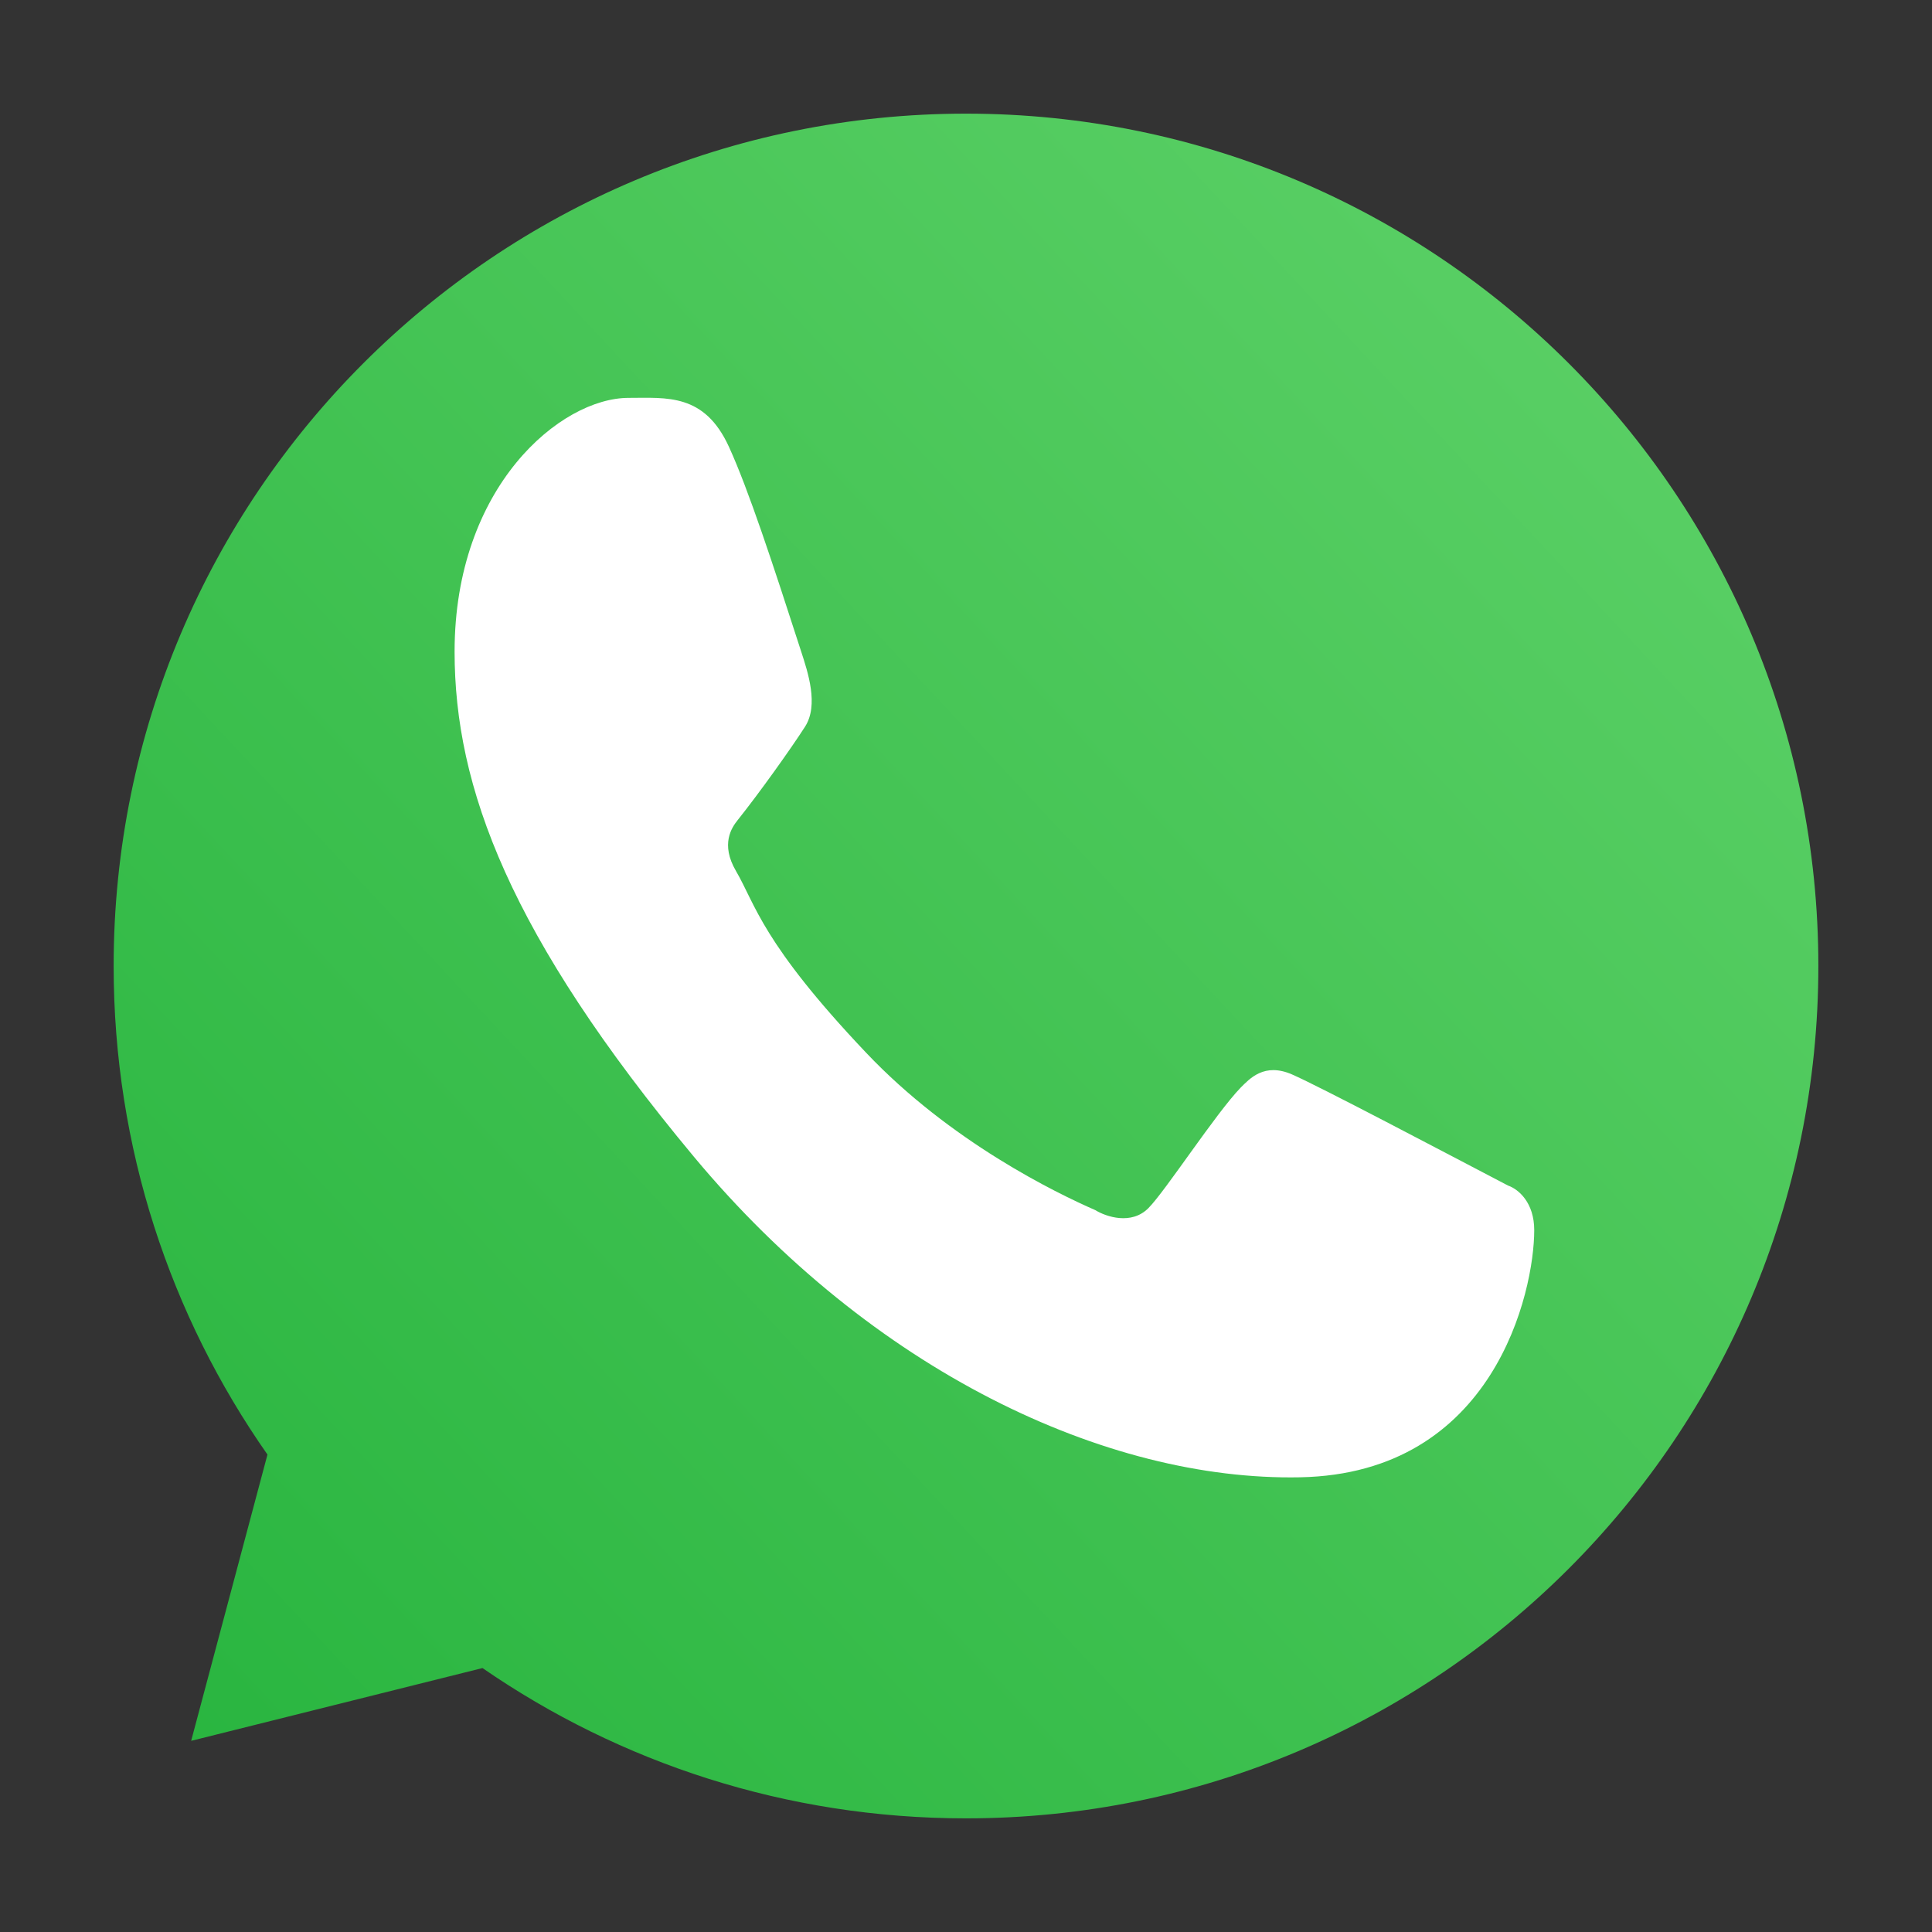
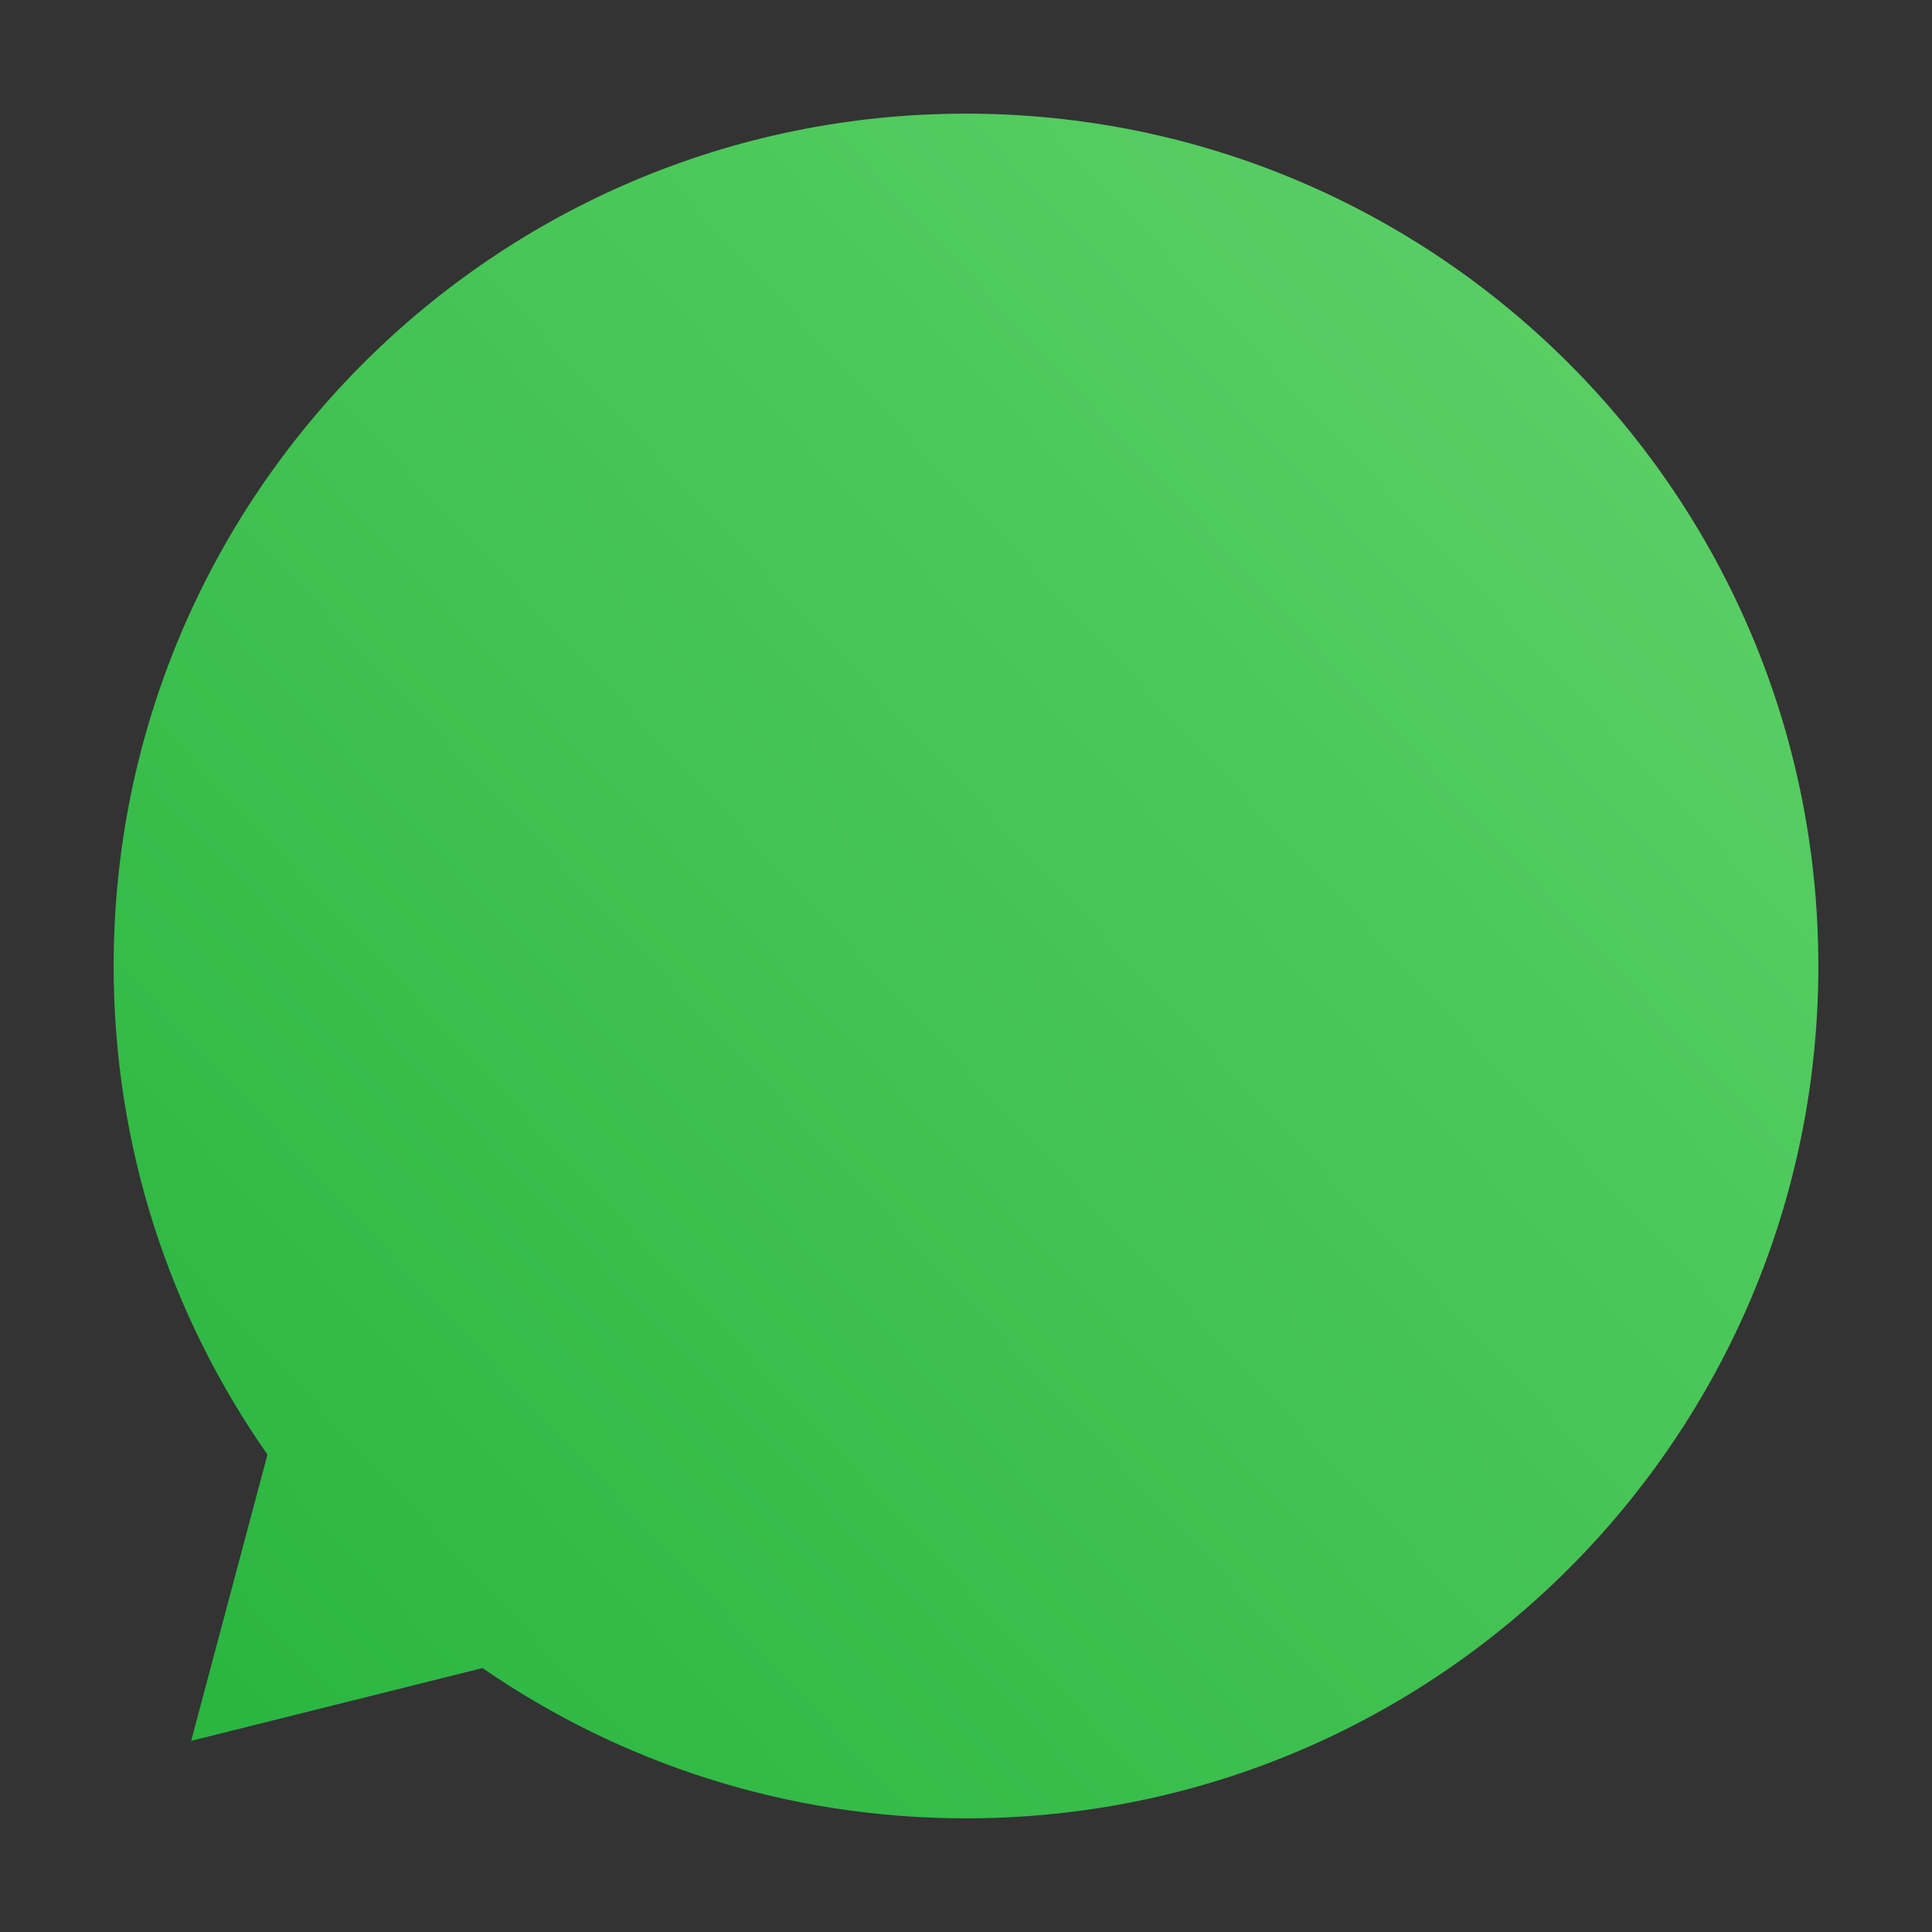
<svg xmlns="http://www.w3.org/2000/svg" width="34" height="34" viewBox="0 0 34 34" fill="none">
  <rect x="0" y="0" width="34" height="34" fill="#333333" stroke="none" />
  <path d="M32 17C32 25.284 25.284 32 17 32C13.84 32 10.909 31.023 8.491 29.355L3.364 30.636L4.707 25.598C3.001 23.163 2 20.199 2 17C2 8.716 8.716 2 17 2C25.284 2 32 8.716 32 17Z" fill="url(#paint0_linear_5860_8503)" />
-   <path d="M12.828 7.863C12.396 6.918 11.733 7.002 11.063 7.002C9.866 7.002 8 8.563 8 11.468C8 13.85 8.964 16.456 12.21 20.355C15.344 24.118 19.461 26.065 22.879 25.998C26.297 25.932 27 22.729 27 21.648C27 21.168 26.727 20.929 26.539 20.864C25.374 20.255 23.226 19.121 22.737 18.908C22.248 18.695 21.993 18.983 21.834 19.14C21.391 19.6 20.512 20.956 20.211 21.26C19.91 21.565 19.462 21.411 19.275 21.296C18.588 20.996 16.726 20.093 15.242 18.526C13.406 16.589 13.298 15.922 12.952 15.328C12.675 14.854 12.879 14.562 12.98 14.435C13.376 13.938 13.922 13.171 14.167 12.789C14.412 12.408 14.217 11.829 14.1 11.468C13.599 9.918 13.174 8.62 12.828 7.863Z" fill="white" />
  <defs>
    <linearGradient id="paint0_linear_5860_8503" x1="30.125" y1="5.75" x2="2" y2="32" gradientUnits="userSpaceOnUse">
      <stop stop-color="#5BD066" />
      <stop offset="1" stop-color="#27B43E" />
    </linearGradient>
  </defs>
</svg>